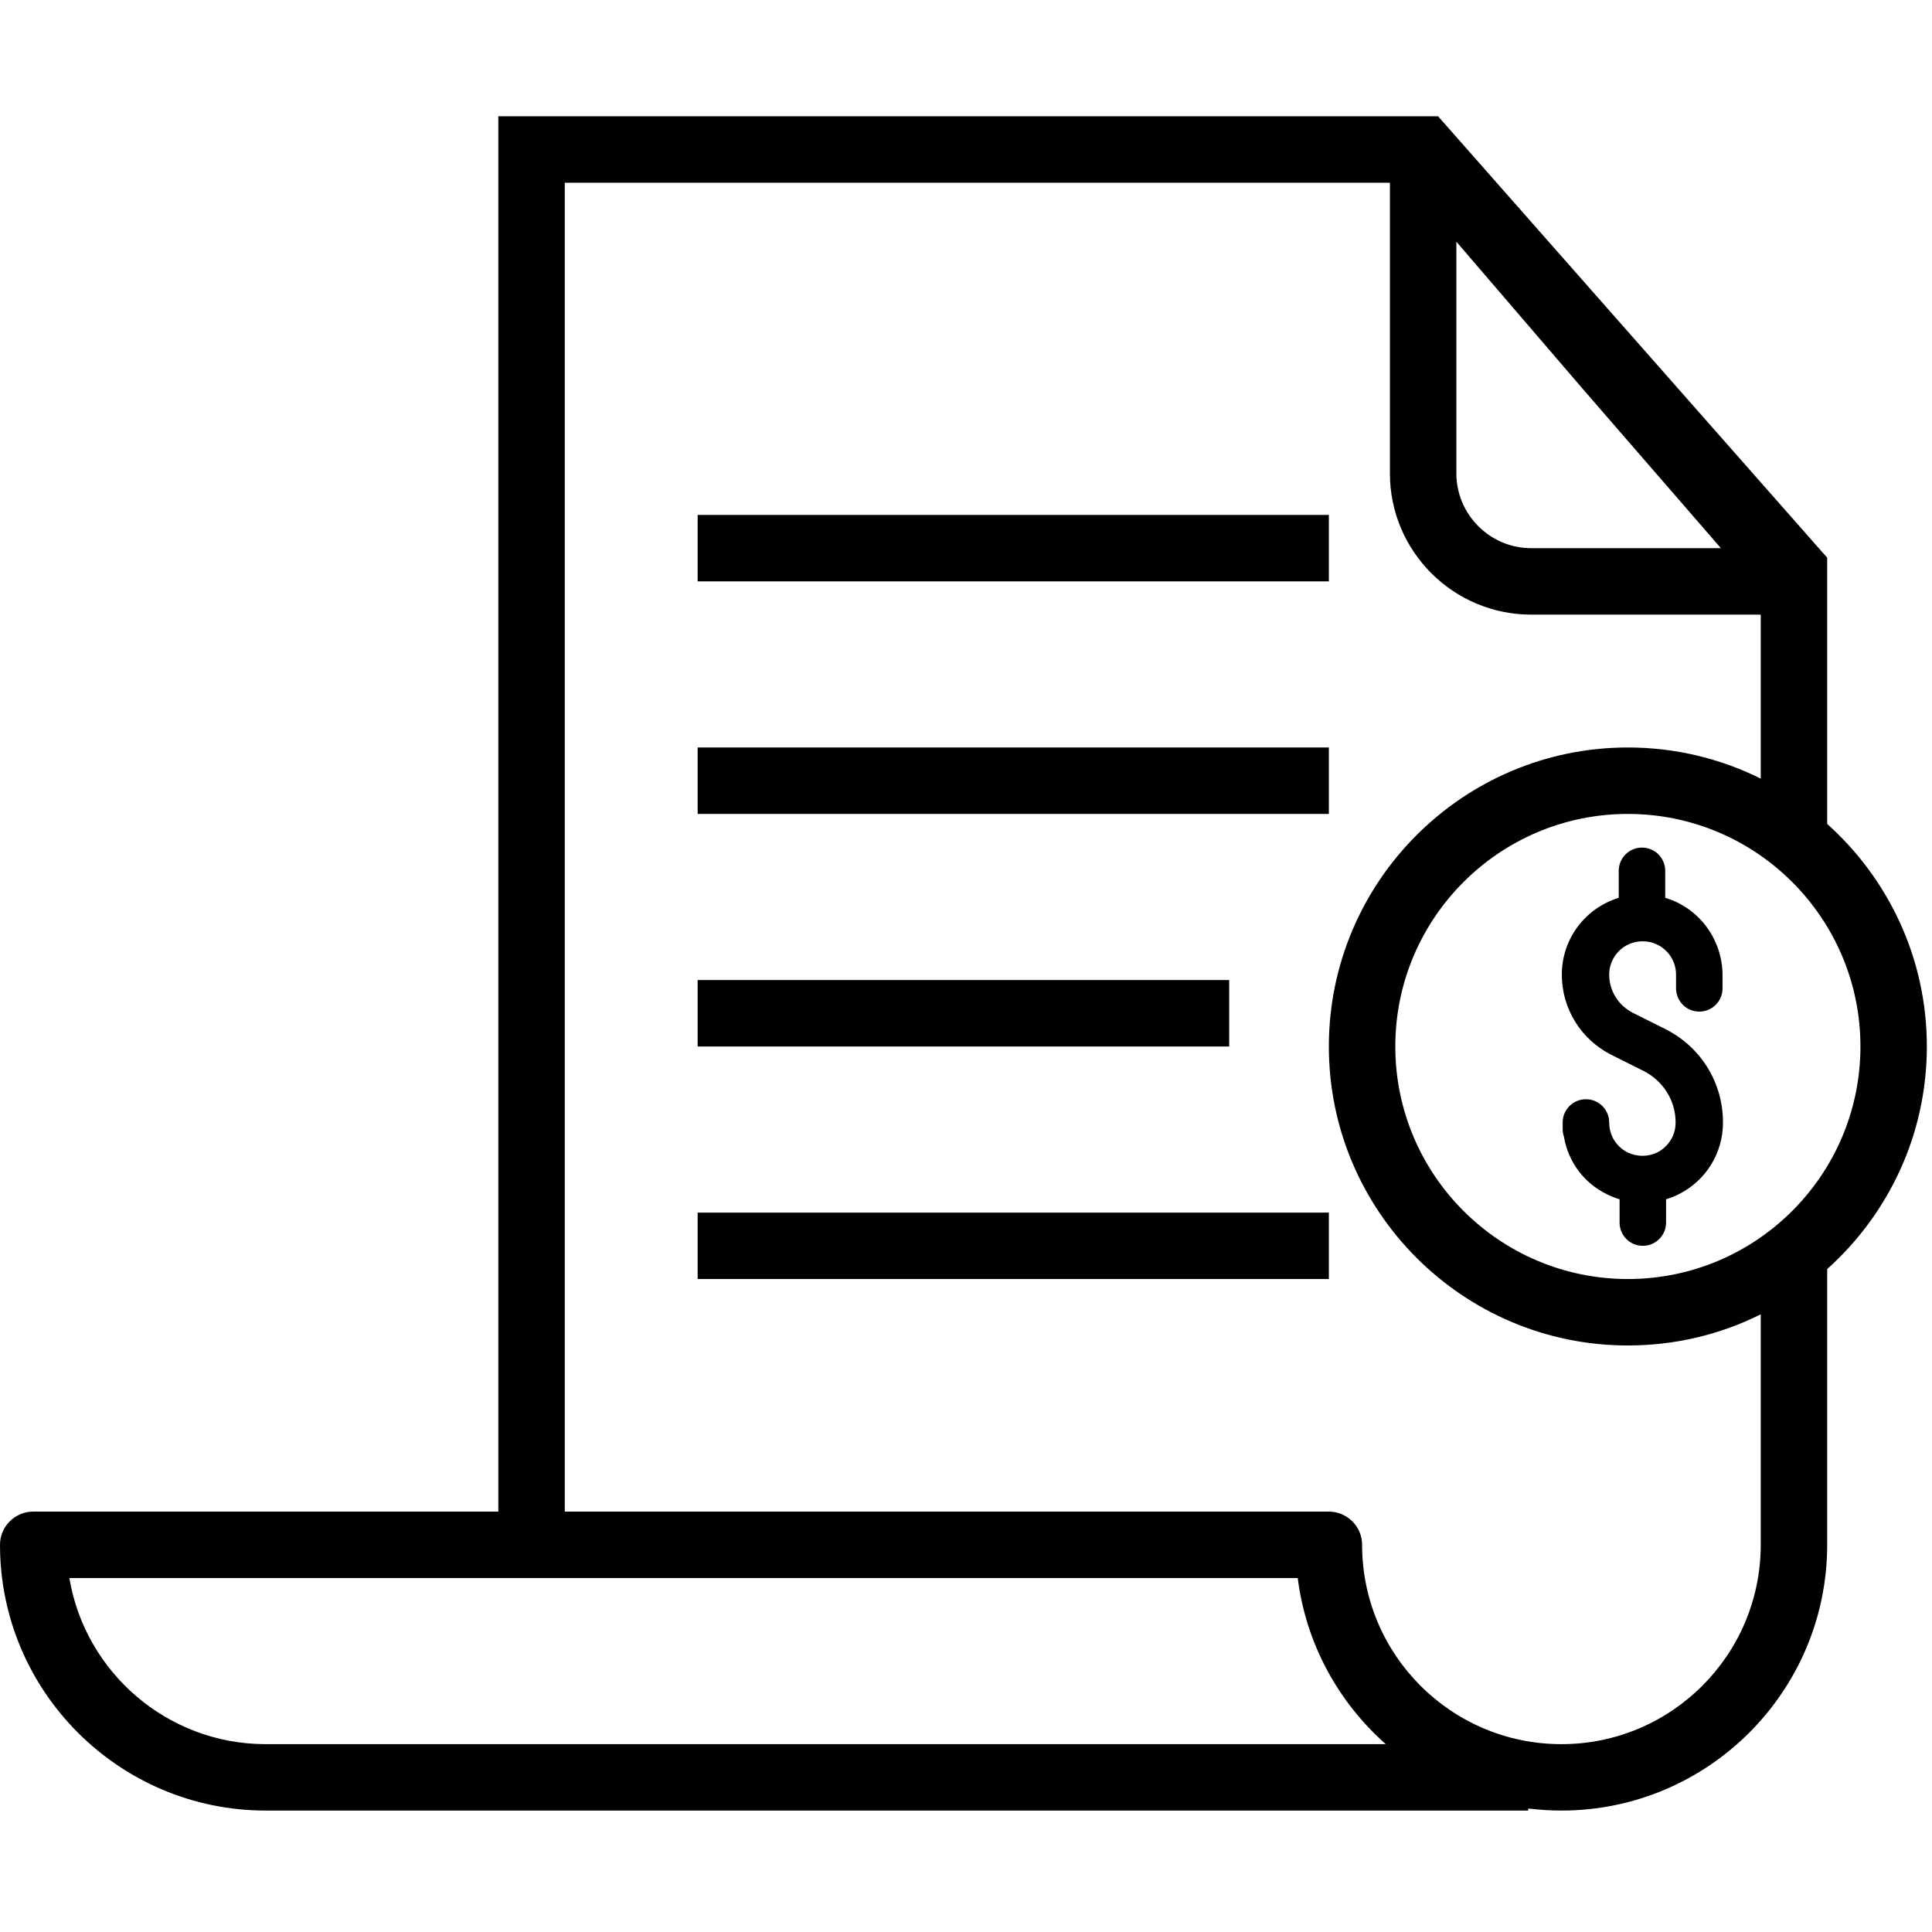
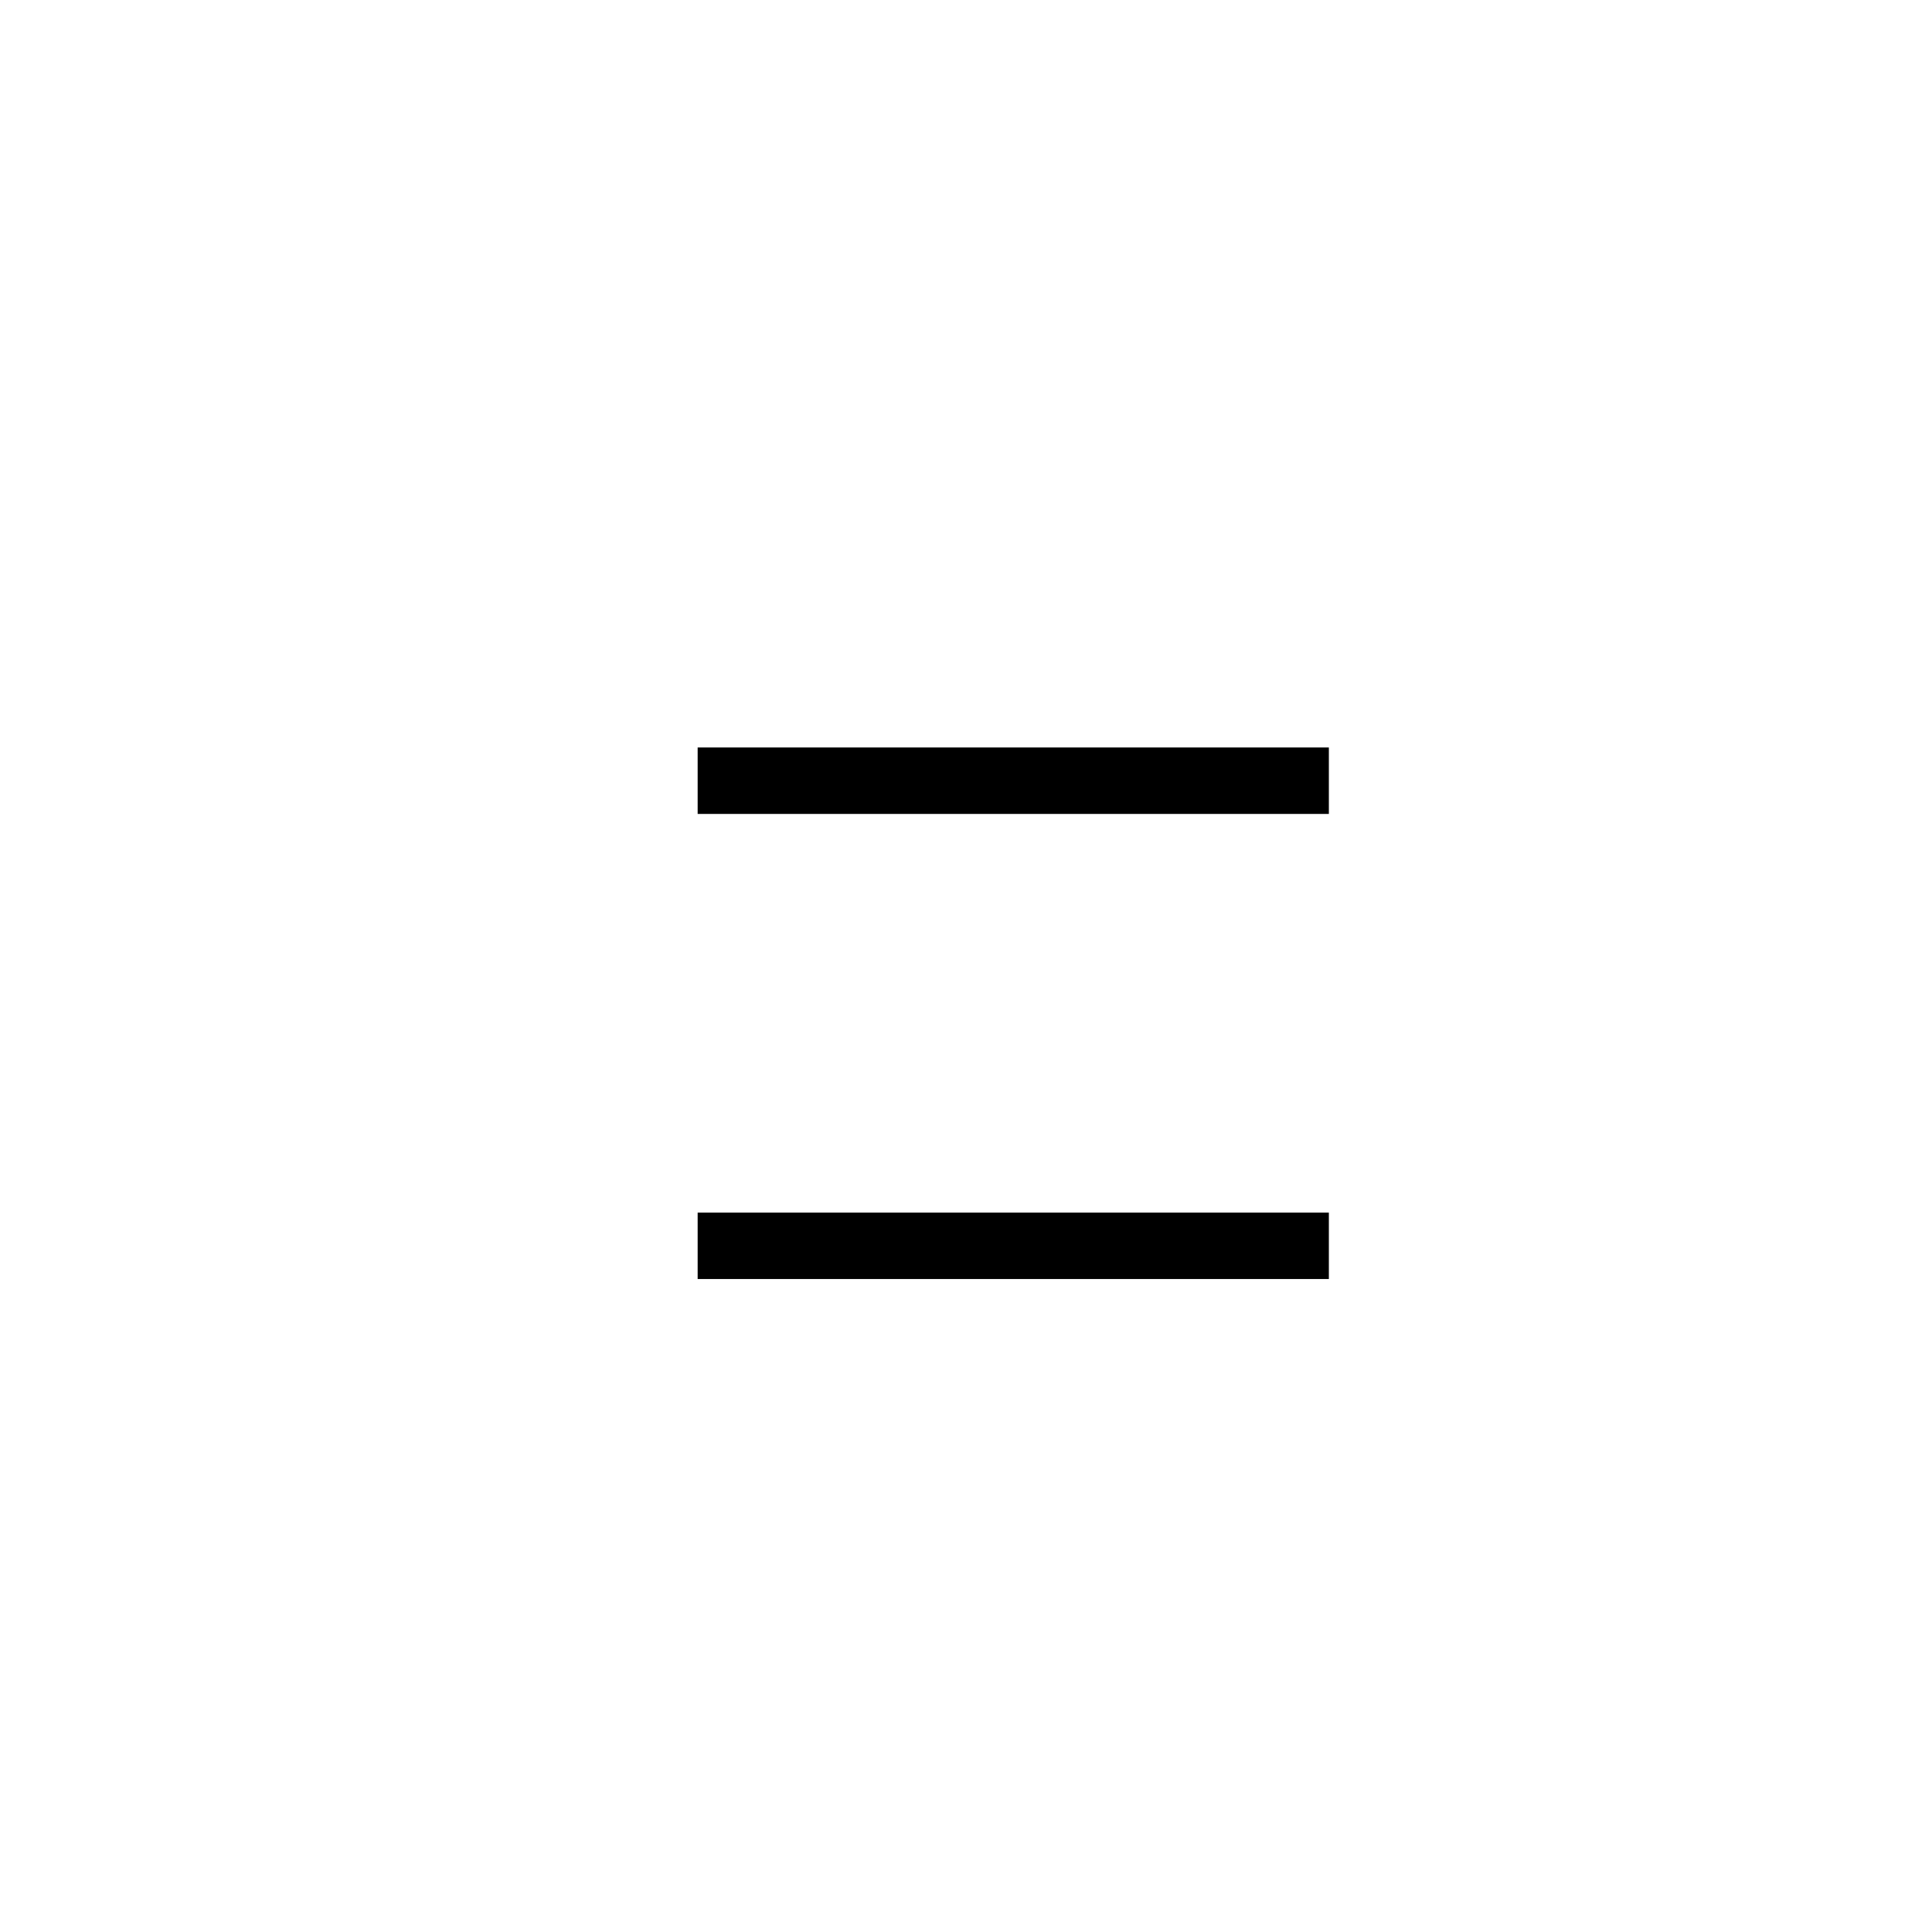
<svg xmlns="http://www.w3.org/2000/svg" width="250" zoomAndPan="magnify" viewBox="0 0 187.5 187.5" height="250" preserveAspectRatio="xMidYMid meet" version="1.0">
  <defs>
    <clipPath id="f603c5208a">
      <path d="M 0 11.219 L 187 11.219 L 187 175.781 L 0 175.781 Z M 0 11.219 " clip-rule="nonzero" />
    </clipPath>
  </defs>
  <g clip-path="url(#f603c5208a)">
-     <path fill="#000000" d="M 177.328 79.961 L 177.328 54.125 L 139.566 11.285 L 48.363 11.285 L 48.363 146.699 L 3.223 146.699 C 1.449 146.699 0 148.148 0 149.922 C 0 164.148 11.566 175.715 25.793 175.715 L 148.312 175.715 L 148.312 175.516 C 149.359 175.637 150.449 175.715 151.535 175.715 C 165.762 175.715 177.328 164.148 177.328 149.922 L 177.328 123.164 C 183.254 117.844 187 110.145 187 101.562 C 187 92.977 183.254 85.277 177.328 79.961 Z M 141.34 23.457 C 144.32 26.922 148.434 31.719 153.59 37.723 C 158.547 43.445 163.547 49.207 167.012 53.199 L 148.594 53.199 C 144.605 53.199 141.34 49.934 141.34 45.945 Z M 25.793 169.27 C 16.242 169.27 8.262 162.297 6.73 153.148 L 125.945 153.148 C 126.75 159.555 129.895 165.199 134.488 169.27 Z M 170.879 149.922 C 170.879 160.602 162.215 169.27 151.535 169.27 C 140.855 169.27 132.191 160.602 132.191 149.922 C 132.191 148.148 130.738 146.699 128.965 146.699 L 54.812 146.699 L 54.812 17.734 L 134.891 17.734 L 134.891 45.945 C 134.891 53.52 141.059 59.648 148.594 59.648 L 170.879 59.648 L 170.879 75.566 C 167.012 73.633 162.617 72.543 157.984 72.543 C 141.984 72.543 128.965 85.562 128.965 101.562 C 128.965 117.562 141.984 130.578 157.984 130.578 C 162.617 130.578 167.012 129.492 170.879 127.555 Z M 157.984 124.129 C 145.531 124.129 135.414 114.016 135.414 101.562 C 135.414 89.109 145.531 78.992 157.984 78.992 C 170.438 78.992 180.555 89.109 180.555 101.562 C 180.555 114.016 170.438 124.129 157.984 124.129 Z M 157.984 124.129 " fill-opacity="1" fill-rule="nonzero" />
-   </g>
-   <path fill="#000000" d="M 67.707 49.973 L 128.965 49.973 L 128.965 56.422 L 67.707 56.422 Z M 67.707 49.973 " fill-opacity="1" fill-rule="nonzero" />
+     </g>
  <path fill="#000000" d="M 67.707 72.543 L 128.965 72.543 L 128.965 78.992 L 67.707 78.992 Z M 67.707 72.543 " fill-opacity="1" fill-rule="nonzero" />
-   <path fill="#000000" d="M 67.707 95.113 L 119.293 95.113 L 119.293 101.562 L 67.707 101.562 Z M 67.707 95.113 " fill-opacity="1" fill-rule="nonzero" />
  <path fill="#000000" d="M 67.707 117.684 L 128.965 117.684 L 128.965 124.129 L 67.707 124.129 Z M 67.707 117.684 " fill-opacity="1" fill-rule="nonzero" />
-   <path fill="#000000" d="M 161.609 87.133 L 161.609 84.512 C 161.609 83.266 160.602 82.258 159.355 82.258 C 158.105 82.258 157.098 83.266 157.098 84.512 L 157.098 87.133 C 153.832 88.141 151.574 91.121 151.574 94.59 C 151.574 97.895 153.43 100.875 156.371 102.367 L 159.516 103.938 C 161.41 104.906 162.617 106.801 162.617 108.938 C 162.617 110.188 161.934 111.273 160.844 111.84 C 159.957 112.281 158.871 112.281 157.945 111.84 C 156.855 111.273 156.172 110.188 156.172 108.938 C 156.172 107.688 155.164 106.68 153.914 106.68 C 152.664 106.68 151.656 107.688 151.656 108.938 L 151.656 109.582 C 151.656 109.824 151.695 110.066 151.777 110.305 C 152.18 112.727 153.711 114.82 155.969 115.91 C 156.371 116.109 156.773 116.27 157.18 116.391 L 157.18 118.648 C 157.18 119.898 158.184 120.906 159.434 120.906 C 160.684 120.906 161.691 119.898 161.691 118.648 L 161.691 116.391 C 162.094 116.27 162.496 116.109 162.902 115.91 C 165.562 114.578 167.215 111.918 167.215 108.938 C 167.215 105.066 165.078 101.602 161.609 99.867 L 158.469 98.297 C 157.059 97.57 156.172 96.16 156.172 94.59 C 156.172 93.098 157.18 91.809 158.629 91.445 C 159.152 91.324 159.676 91.324 160.199 91.445 C 161.652 91.809 162.66 93.098 162.66 94.59 L 162.66 95.918 C 162.66 97.168 163.668 98.176 164.914 98.176 C 166.164 98.176 167.172 97.168 167.172 95.918 L 167.172 94.59 C 167.133 91.121 164.875 88.102 161.609 87.133 Z M 161.609 87.133 " fill-opacity="1" fill-rule="nonzero" />
</svg>